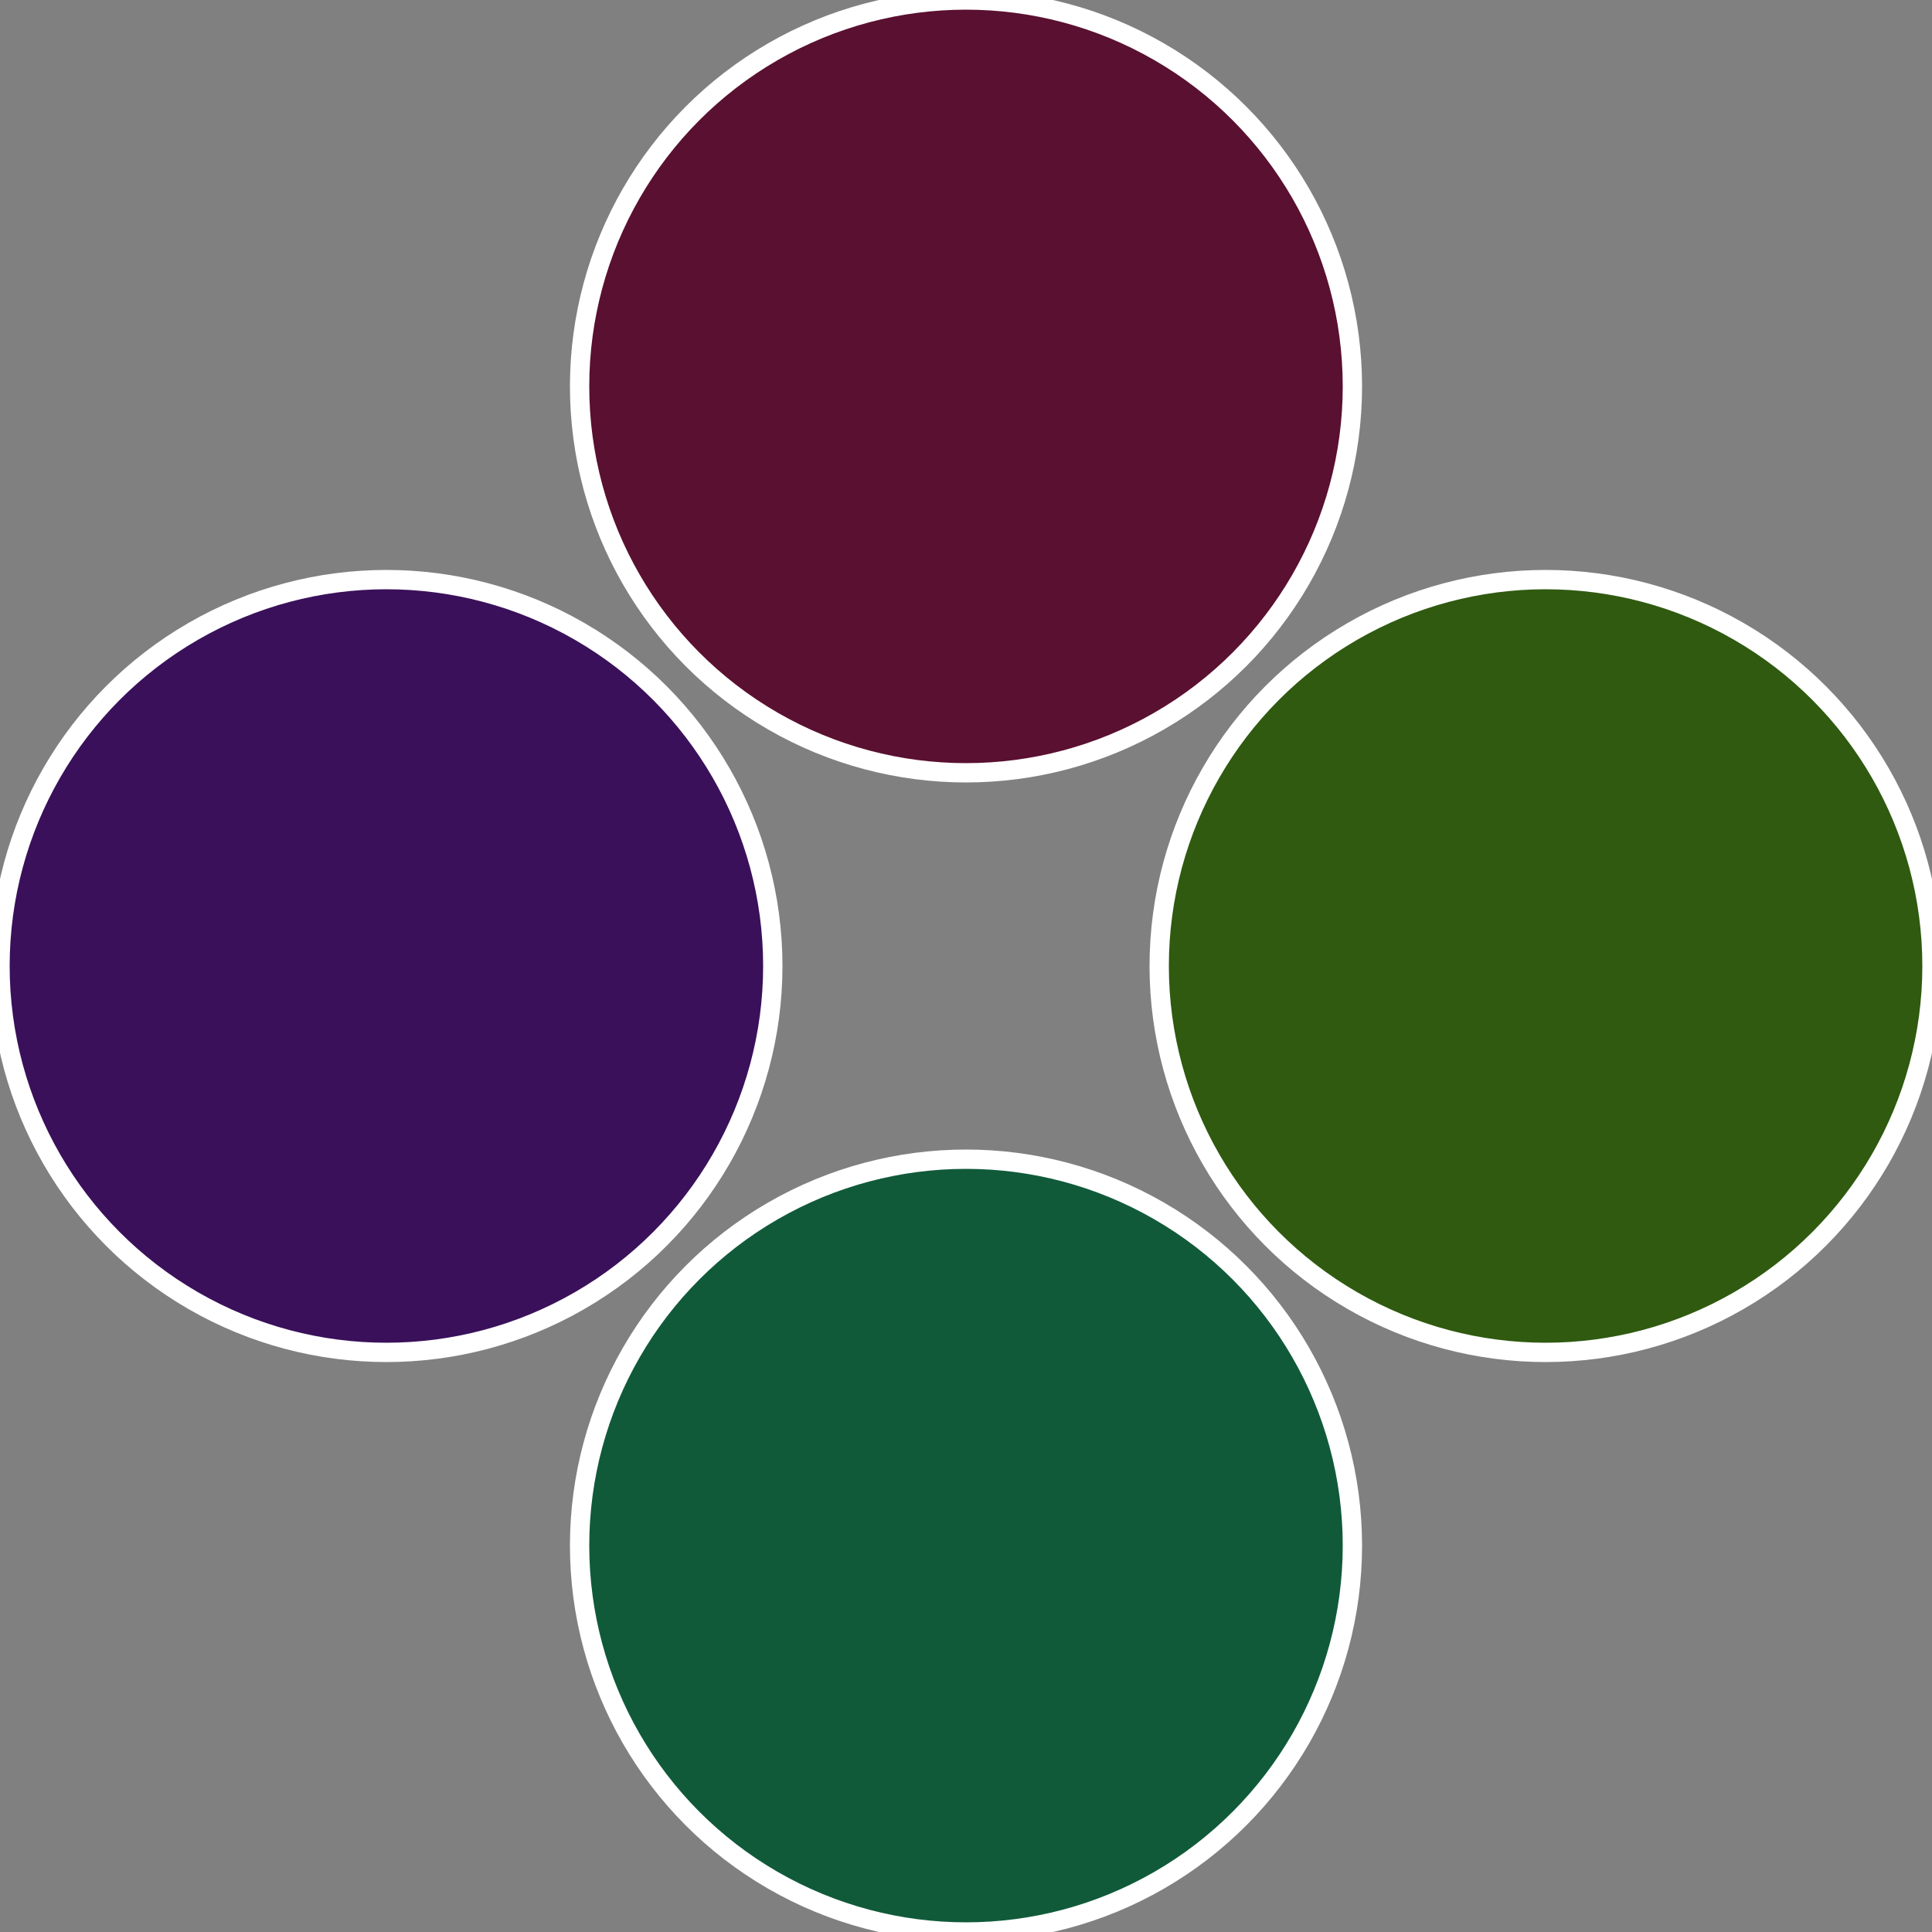
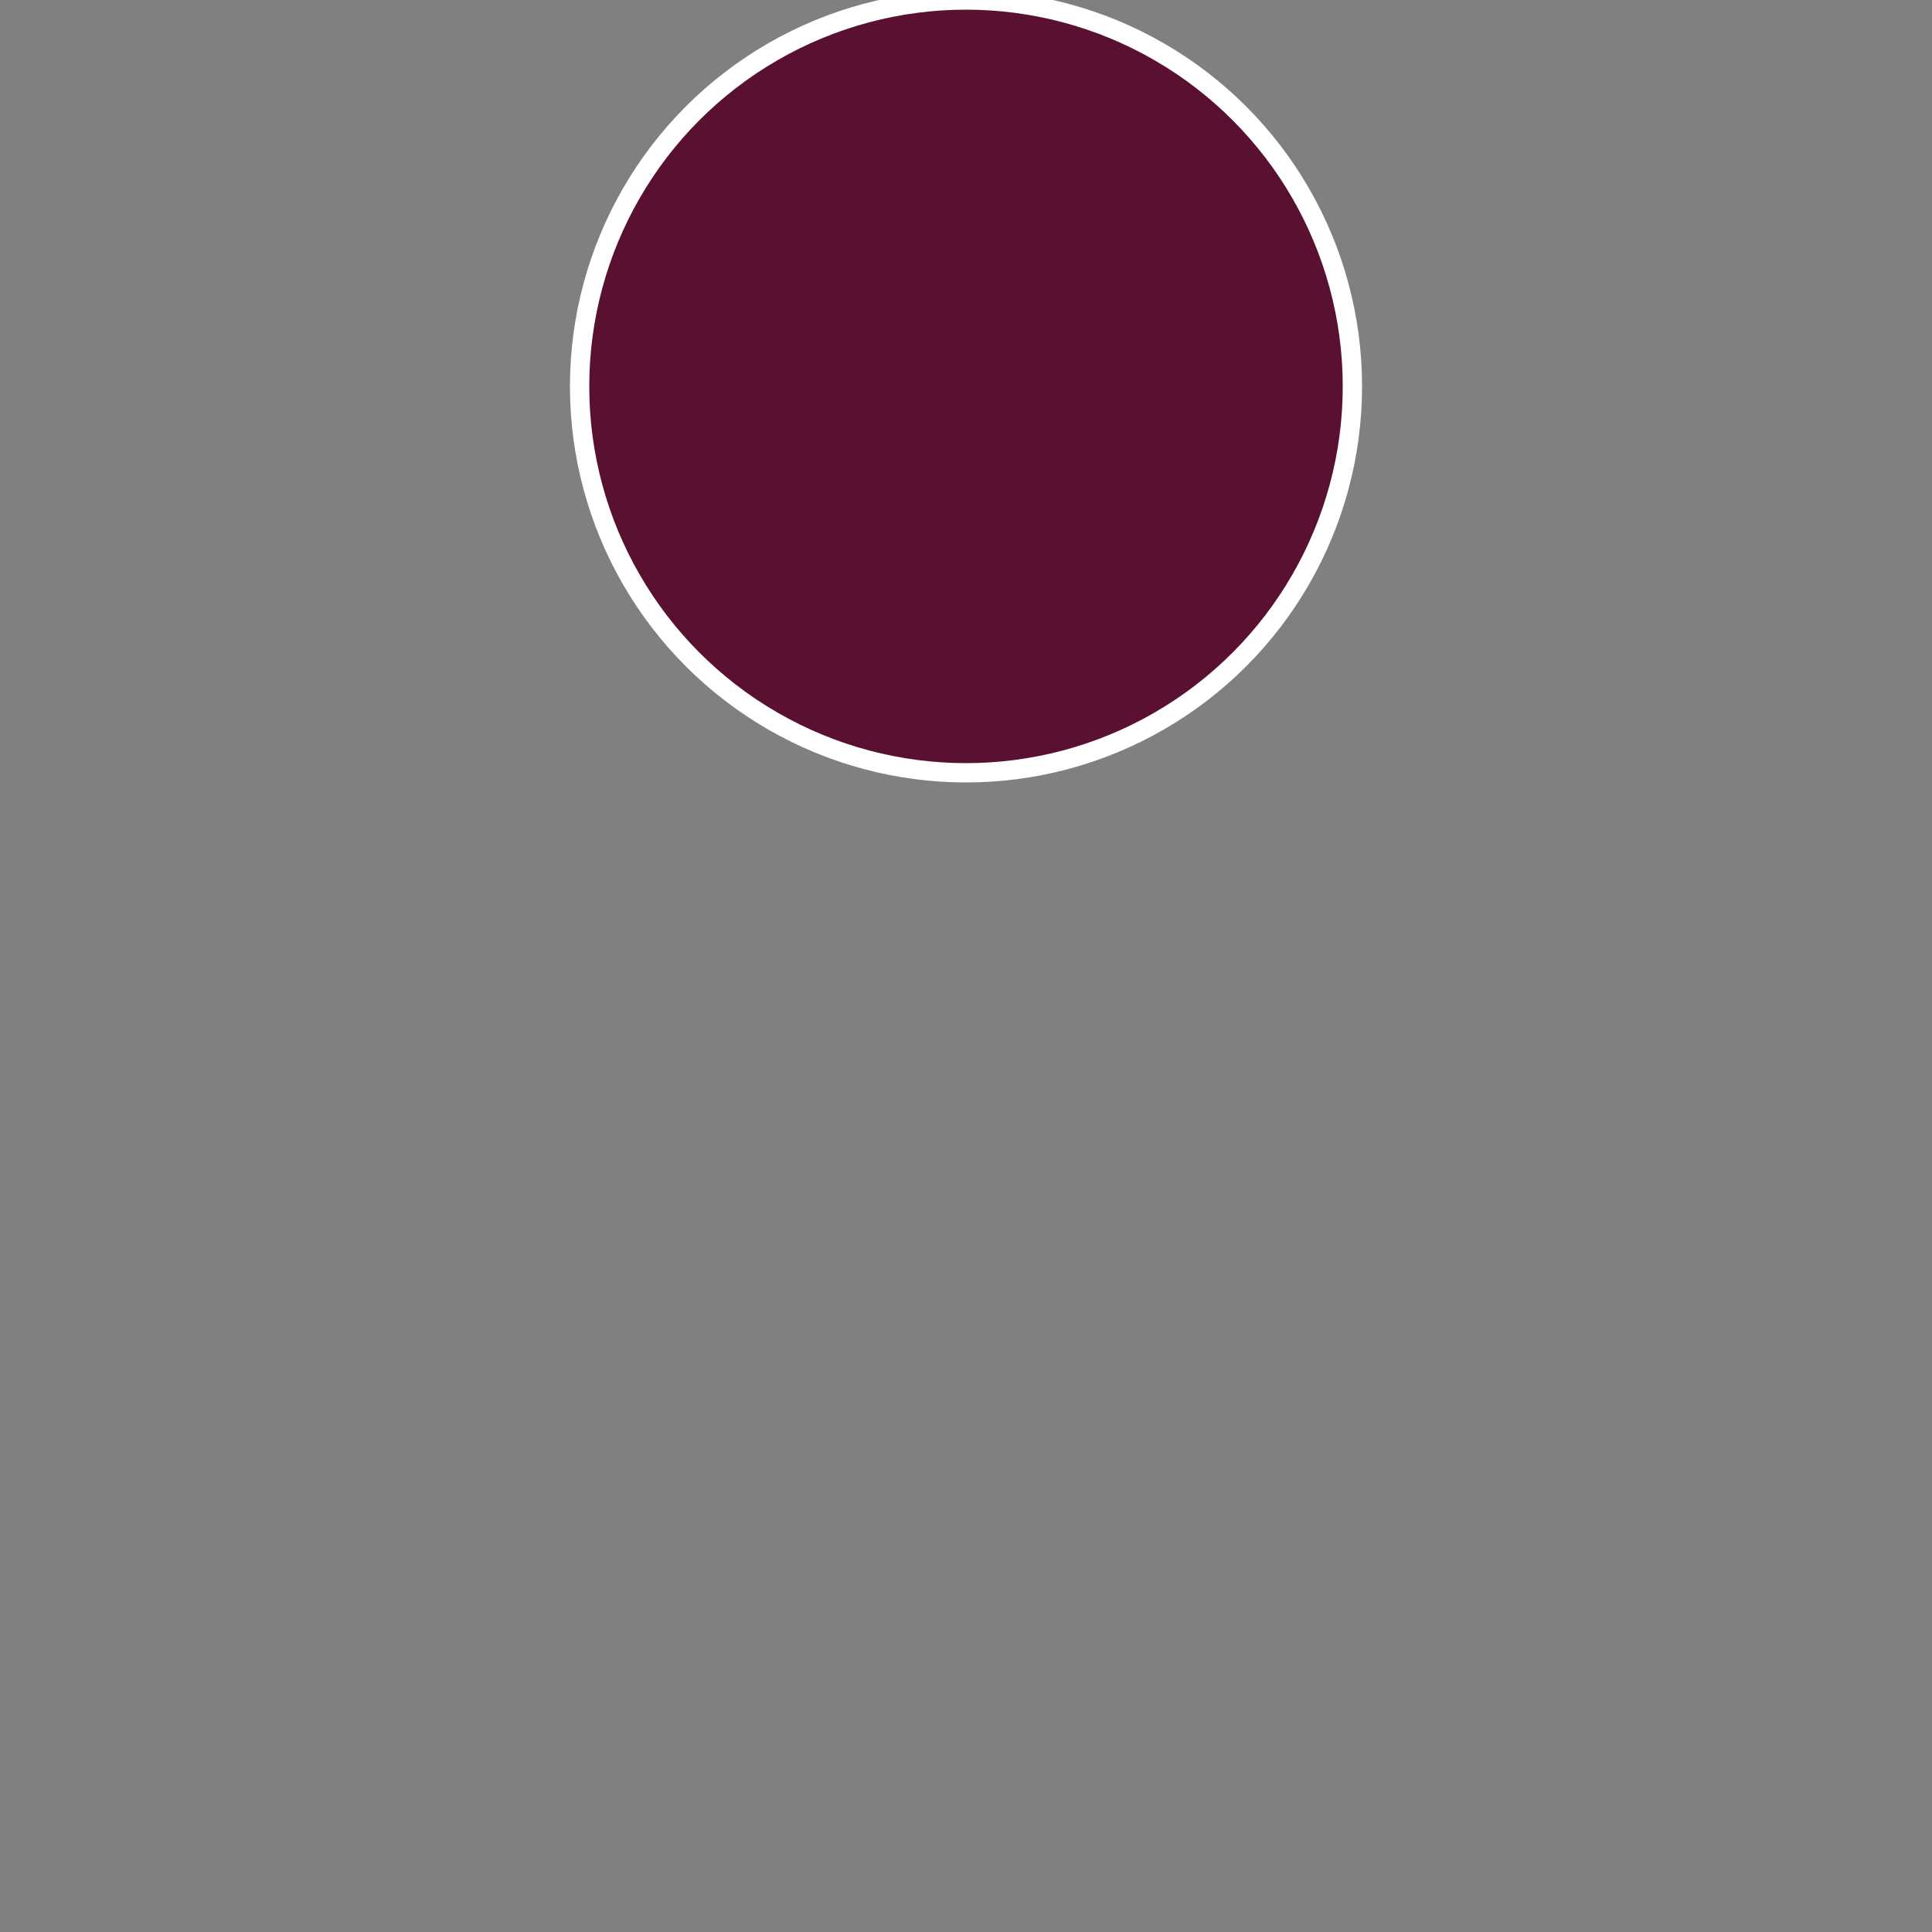
<svg xmlns="http://www.w3.org/2000/svg" width="500" height="500" viewBox="-1 -1 2 2">
  <rect x="-1" y="-1" width="2" height="2" fill="#808080" stroke="none" />
-   <circle cx="0.6" cy="0" r="0.4" fill="#2f5a10" stroke="#fff" stroke-width="1%" />
-   <circle cx="3.6739403974421E-17" cy="0.6" r="0.4" fill="#105a3a" stroke="#fff" stroke-width="1%" />
-   <circle cx="-0.6" cy="7.3478807948841E-17" r="0.4" fill="#3a105a" stroke="#fff" stroke-width="1%" />
  <circle cx="-1.1021821192326E-16" cy="-0.6" r="0.4" fill="#5a1030" stroke="#fff" stroke-width="1%" />
</svg>